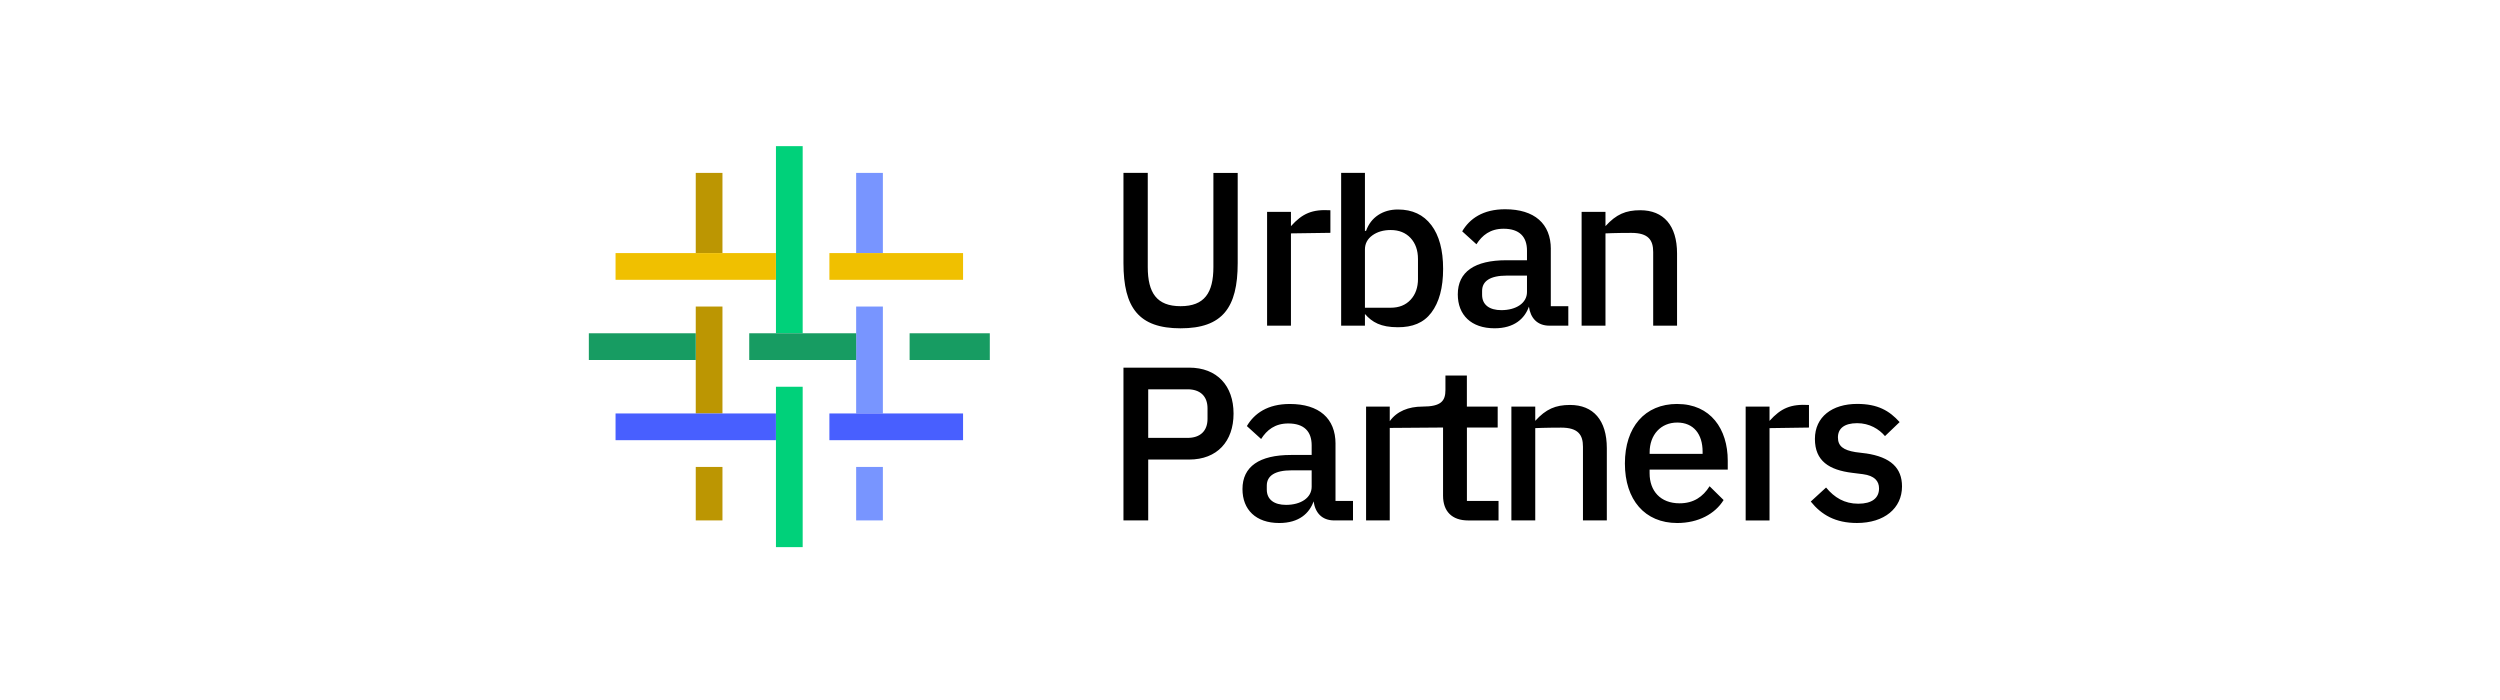
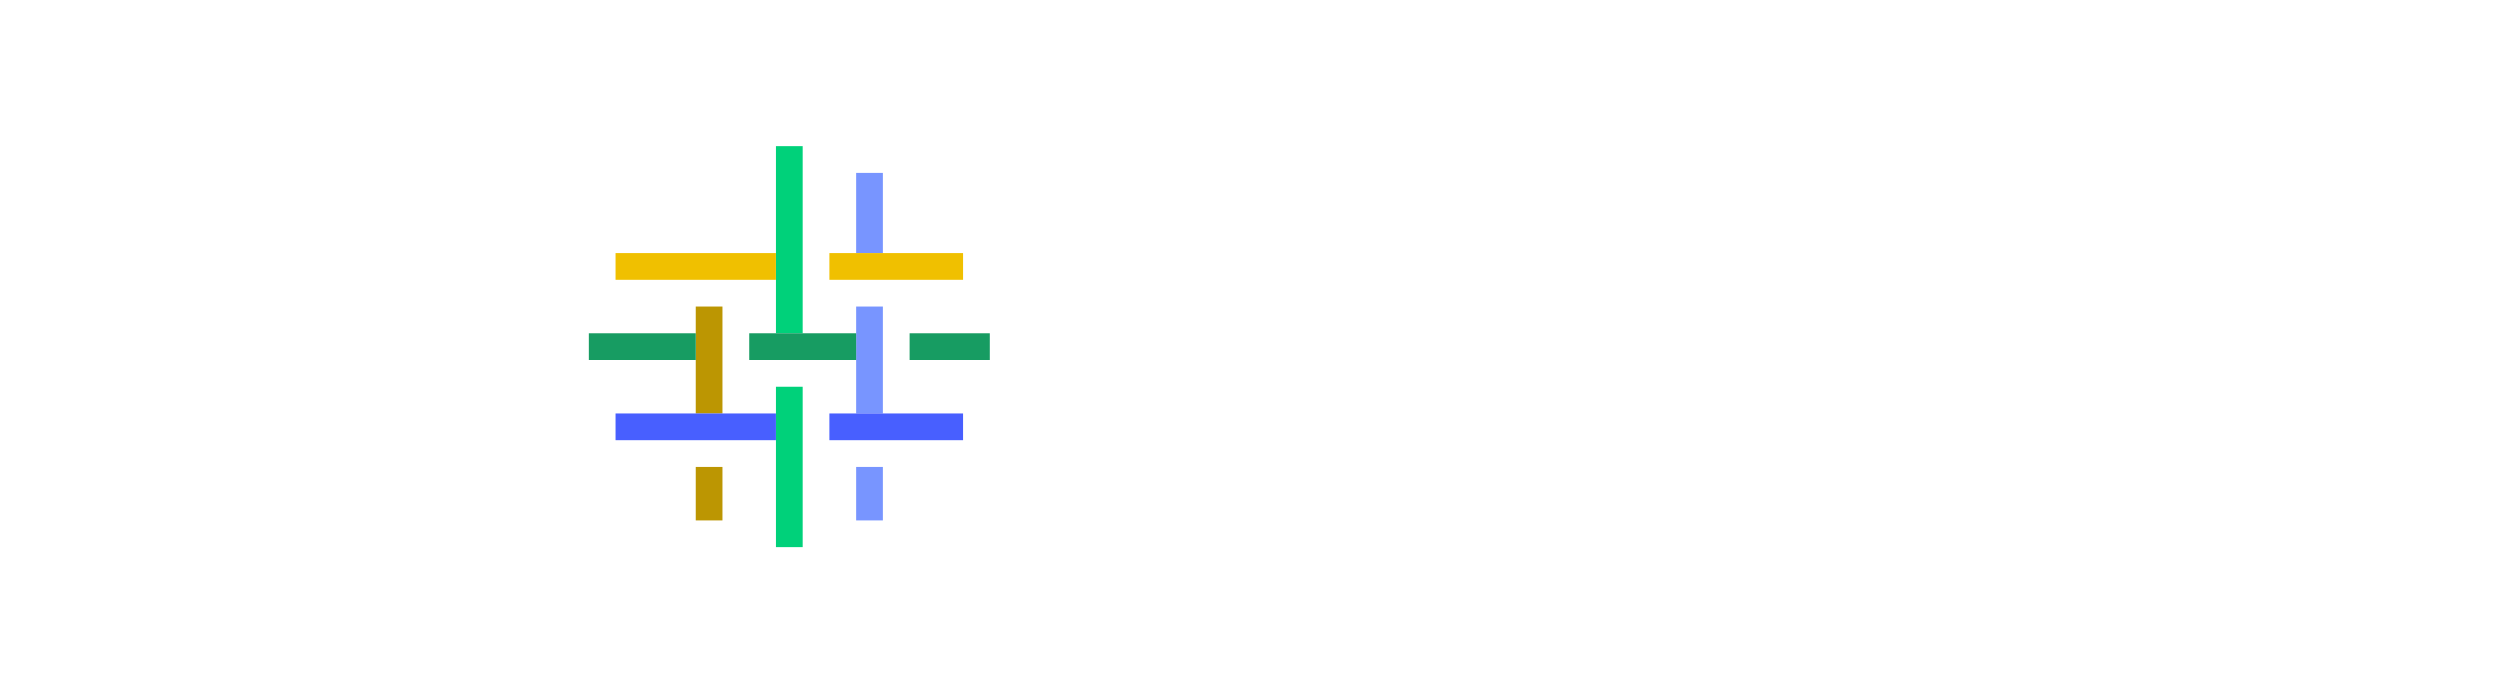
<svg xmlns="http://www.w3.org/2000/svg" width="200" height="56" viewBox="0 0 200 56" fill="none">
-   <path d="M95.13 29.411H89.877V41.633H91.857V36.764H95.131C97.371 36.764 98.684 35.311 98.684 33.088C98.684 30.865 97.37 29.411 95.13 29.411ZM96.602 33.508C96.602 34.488 96.006 35.031 95.007 35.031H91.857V31.144H95.007C96.006 31.144 96.602 31.687 96.602 32.668V33.508ZM106.842 35.504C106.842 33.472 105.529 32.318 103.182 32.318C101.415 32.318 100.346 33.07 99.75 34.086L100.89 35.12C101.345 34.403 101.993 33.877 103.06 33.877C104.337 33.877 104.933 34.526 104.933 35.627V36.397H103.286C100.746 36.397 99.398 37.325 99.398 39.127C99.398 40.772 100.467 41.841 102.34 41.841C103.927 41.841 104.752 41.059 105.089 40.109C105.212 41.001 105.738 41.633 106.734 41.633H108.24V40.073H106.84V35.504H106.842ZM104.933 38.937C104.933 39.83 104.058 40.39 102.883 40.39C101.938 40.39 101.343 39.97 101.343 39.166V38.851C101.343 38.064 101.991 37.627 103.321 37.627H104.933V38.939V38.937ZM134.176 32.316C131.584 32.316 129.992 34.172 129.992 37.078C129.992 39.985 131.586 41.841 134.176 41.841C135.874 41.841 137.207 41.107 137.888 40.003L136.767 38.899C136.241 39.739 135.489 40.265 134.368 40.265C132.826 40.265 131.968 39.266 131.968 37.865V37.569H138.22V36.852C138.22 34.33 136.855 32.318 134.176 32.318V32.316ZM136.208 36.309H131.971V36.186C131.971 34.786 132.864 33.804 134.176 33.804C135.489 33.804 136.208 34.732 136.208 36.133V36.309ZM149.275 36.274L148.435 36.168C147.472 36.01 147.034 35.695 147.034 34.994C147.034 34.292 147.524 33.854 148.576 33.854C149.556 33.854 150.326 34.327 150.799 34.888L151.97 33.767C151.148 32.857 150.22 32.313 148.573 32.313C146.576 32.313 145.193 33.347 145.193 35.114C145.193 36.882 146.332 37.601 148.188 37.828L149.028 37.933C149.974 38.057 150.323 38.494 150.323 39.073C150.323 39.842 149.762 40.297 148.661 40.297C147.56 40.297 146.752 39.807 146.086 39.002L144.861 40.124C145.719 41.192 146.84 41.839 148.555 41.839C150.743 41.839 152.161 40.664 152.161 38.914C152.161 37.443 151.269 36.568 149.272 36.271L149.275 36.274ZM117.35 34.2H119.8L119.815 34.189V32.527H117.35V30.04H115.635V31.192C115.635 32.074 115.298 32.527 113.795 32.527C112.691 32.527 111.745 32.899 111.18 33.694V32.527H109.286V41.633H111.18V34.234L115.444 34.202V39.656C115.444 40.898 116.146 41.636 117.459 41.636H119.883V40.076H117.353V34.202L117.351 34.199L117.35 34.2ZM122.817 34.25C122.817 34.25 123.612 34.21 124.892 34.21C126.258 34.21 126.637 34.79 126.637 35.738V41.633H128.546V35.853C128.546 33.613 127.462 32.396 125.606 32.396C124.442 32.396 123.678 32.723 122.82 33.668V32.527H120.911V41.632H122.82V34.25H122.817ZM141.562 34.25L144.718 34.204V32.398C143.267 32.313 142.48 32.648 141.562 33.671V32.529H139.653V41.635H141.562V34.25ZM97.072 21.362C97.072 23.429 96.355 24.495 94.447 24.495C92.538 24.495 91.821 23.426 91.821 21.362V13.832H89.877V21.047C89.877 24.618 91.102 26.265 94.447 26.265C97.791 26.265 99.016 24.621 99.016 21.047V13.833H97.072V21.362ZM124.067 19.926C124.067 17.894 122.755 16.74 120.408 16.74C118.641 16.74 117.572 17.491 116.976 18.507L118.115 19.541C118.57 18.824 119.219 18.299 120.285 18.299C121.563 18.299 122.159 18.947 122.159 20.049V20.819H120.51C117.97 20.819 116.623 21.746 116.623 23.549C116.623 25.194 117.692 26.263 119.565 26.263C121.152 26.263 121.977 25.481 122.313 24.53C122.437 25.423 122.963 26.054 123.958 26.054H125.465V24.494H124.064V19.926H124.067ZM122.159 23.358C122.159 24.251 121.283 24.812 120.109 24.812C119.164 24.812 118.568 24.392 118.568 23.587V23.273C118.568 22.486 119.216 22.048 120.547 22.048H122.159V23.361V23.358ZM128.435 18.671C128.435 18.671 129.23 18.631 130.51 18.631C131.876 18.631 132.255 19.211 132.255 20.16V26.054H134.164V20.275C134.164 18.035 133.08 16.818 131.224 16.818C130.06 16.818 129.296 17.145 128.438 18.09V16.948H126.529V26.054H128.438V18.671H128.435ZM114.506 18.01C113.878 17.177 112.987 16.76 111.833 16.76C111.227 16.76 110.702 16.908 110.252 17.205C109.804 17.502 109.48 17.924 109.283 18.472H109.195V13.83H107.292V26.052H109.195V25.119C109.774 25.779 110.463 26.179 111.833 26.179C112.985 26.179 113.878 25.845 114.506 25.013C115.136 24.181 115.449 23.013 115.449 21.51C115.449 20.006 115.135 18.842 114.506 18.007V18.01ZM113.44 22.297C113.44 22.997 113.242 23.557 112.847 23.982C112.452 24.407 111.921 24.618 111.257 24.618H109.195V19.956C109.195 19.491 109.394 19.116 109.789 18.829C110.184 18.545 110.674 18.402 111.255 18.402C111.919 18.402 112.449 18.616 112.845 19.038C113.239 19.463 113.438 20.024 113.438 20.723V22.295L113.44 22.297ZM103.276 18.671L106.432 18.626V16.82C104.981 16.735 104.194 17.07 103.276 18.093V16.95H101.367V26.056H103.276V18.671Z" fill="black" />
  <path d="M79.184 26.662H72.769V28.8H79.184V26.662Z" fill="#179C62" />
-   <path d="M57.797 13.832H55.66V20.247H57.797V13.832Z" fill="#BC9602" />
  <path d="M64.214 11.692H62.076V26.662H64.214V11.692Z" fill="#00D17A" />
  <path d="M70.63 24.523H68.492V33.078H70.63V24.523V24.523Z" fill="#7895FF" />
  <path d="M77.045 33.077H66.352V35.215H77.045V33.077Z" fill="#485FFF" />
  <path d="M68.492 26.662H59.938V28.8H68.493L68.492 26.662Z" fill="#179C62" />
-   <path d="M62.074 20.247H49.244V22.385H62.074V20.247Z" fill="#F0C000" />
+   <path d="M62.074 20.247H49.244V22.385H62.074V20.247" fill="#F0C000" />
  <path d="M57.797 24.523H55.66V33.078H57.797V24.523V24.523Z" fill="#BC9602" />
  <path d="M64.214 30.94H62.076V43.77H64.214V30.94Z" fill="#00D17A" />
  <path d="M62.074 33.077H49.244V35.215H62.074V33.077Z" fill="#485FFF" />
  <path d="M55.662 26.662H47.107V28.8H55.662V26.662Z" fill="#179C62" />
  <path d="M57.797 37.355H55.66V41.633H57.797V37.355Z" fill="#BC9602" />
  <path d="M70.63 37.355H68.492V41.633H70.63V37.355ZM70.63 13.832H68.492V20.247H70.63V13.832Z" fill="#7895FF" />
  <path d="M77.045 20.247H66.352V22.385H77.045V20.247Z" fill="#F0C000" />
</svg>